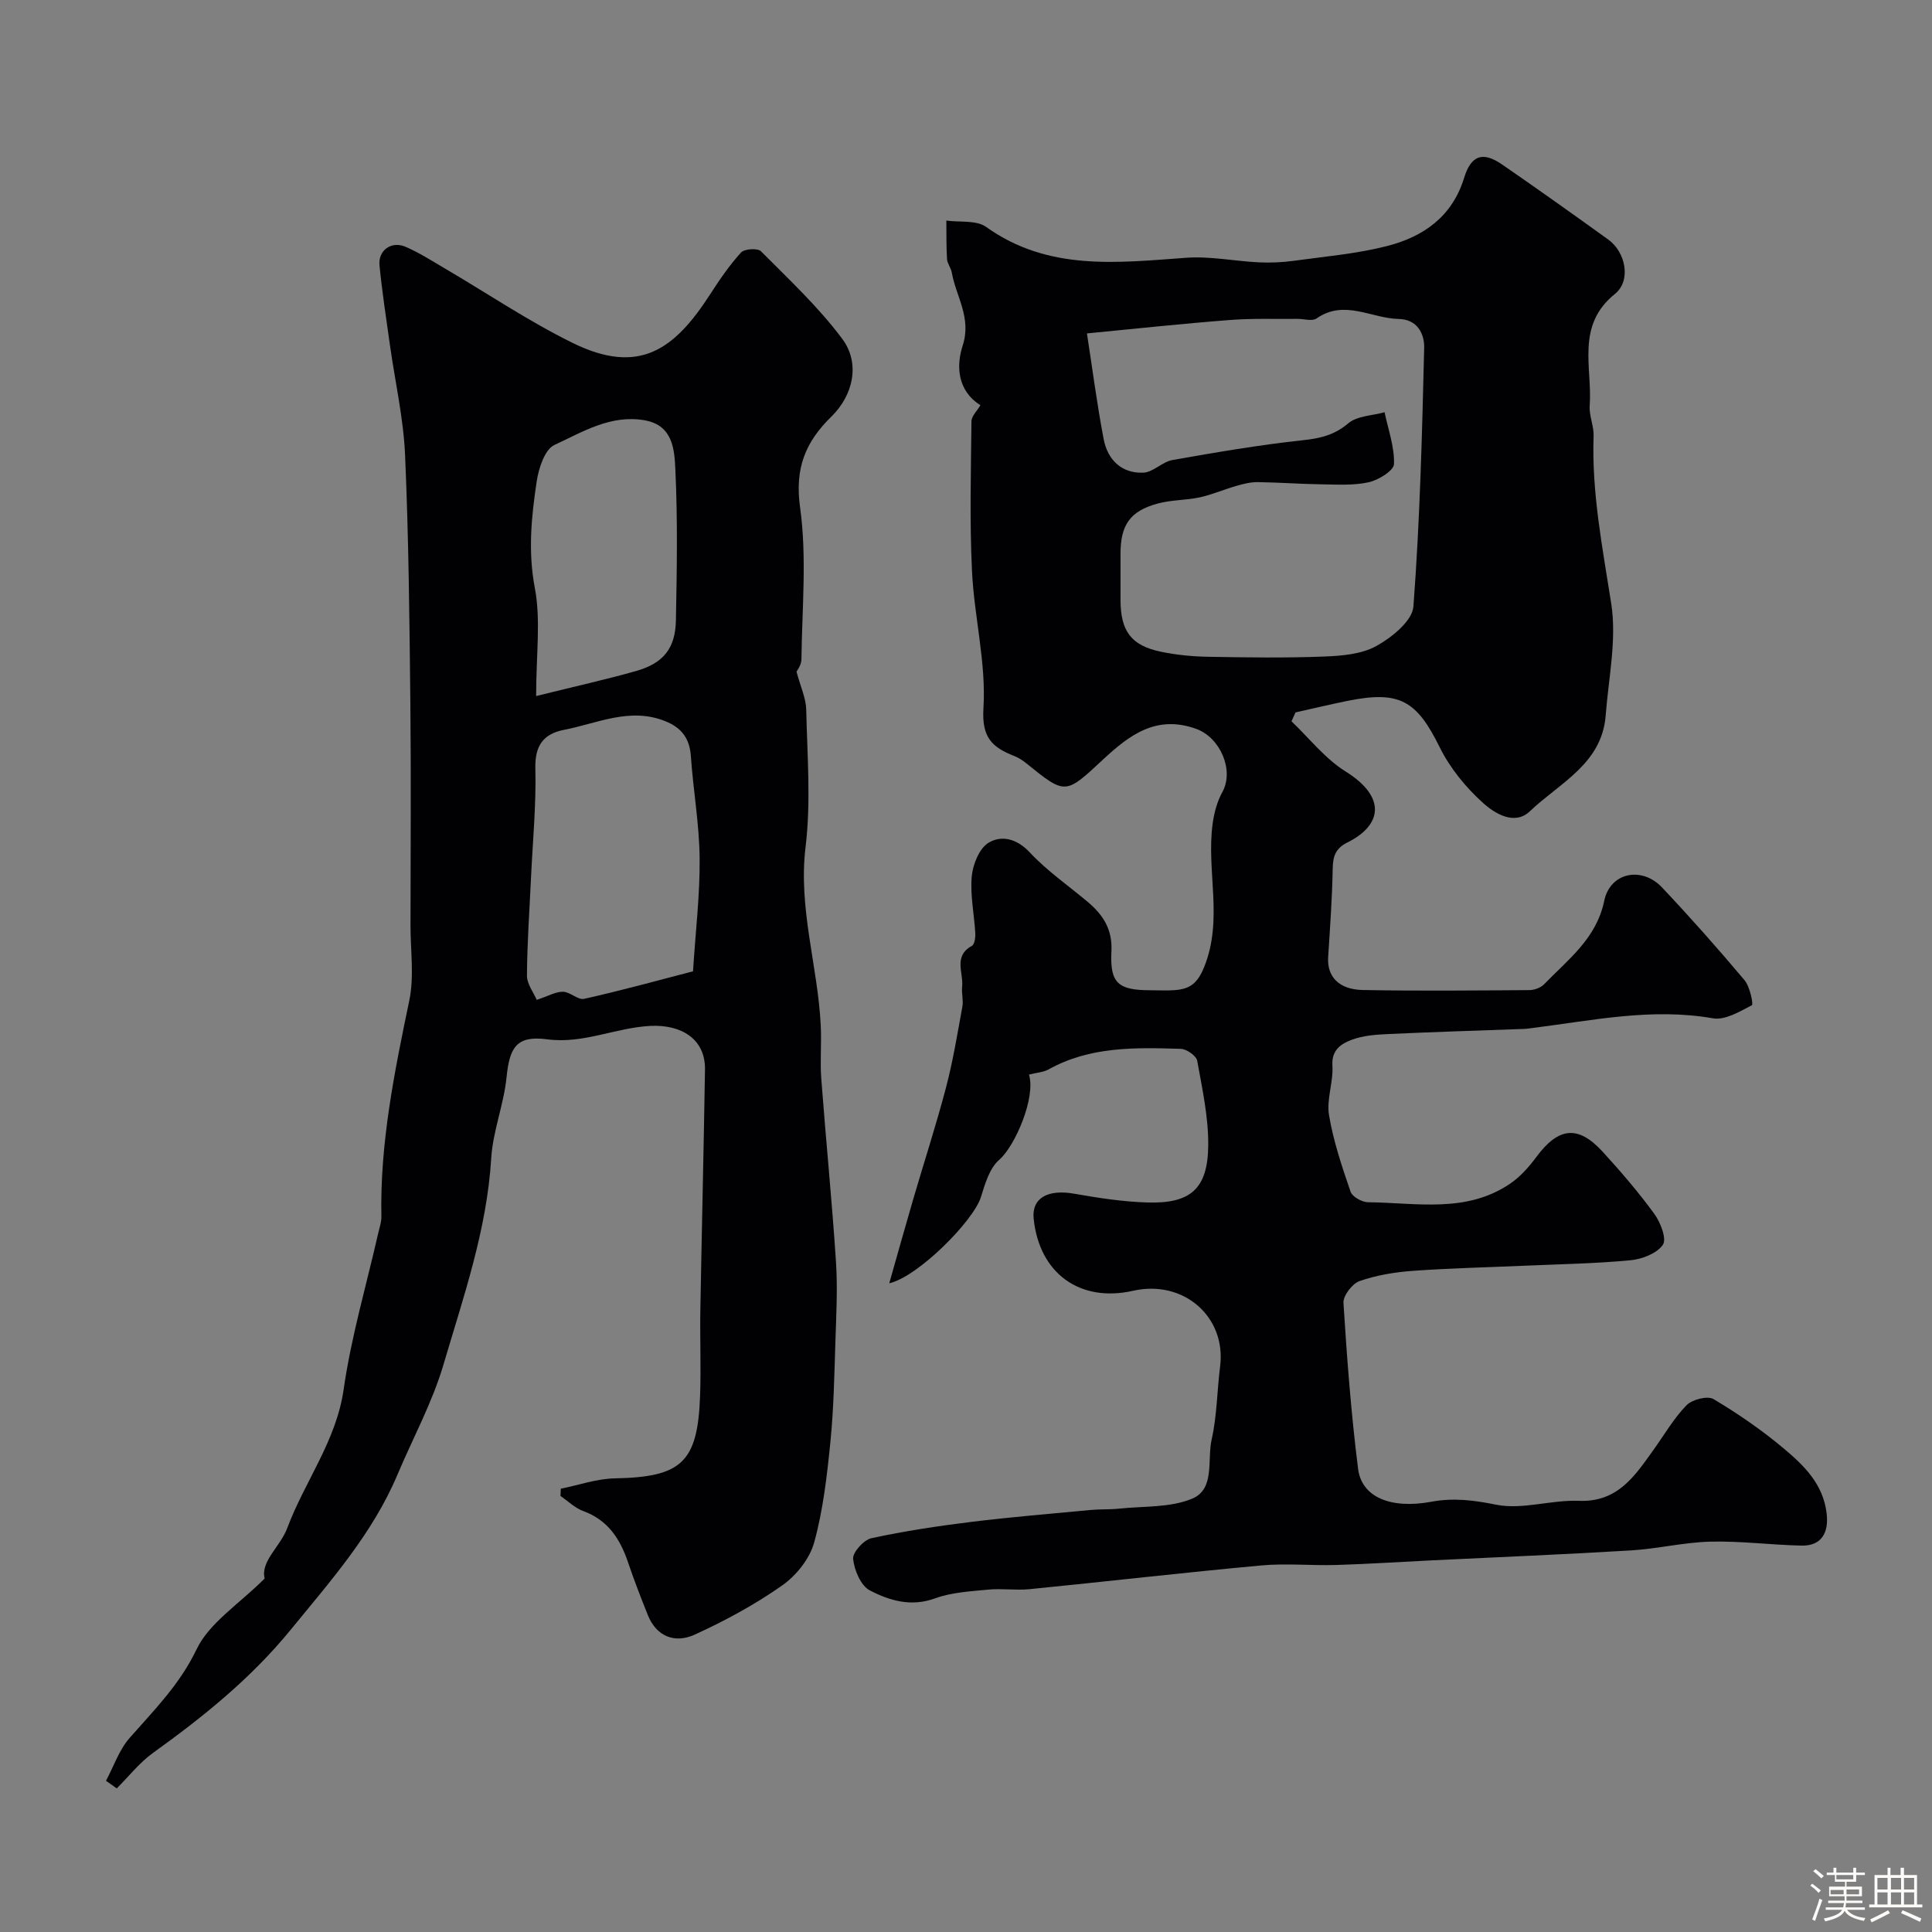
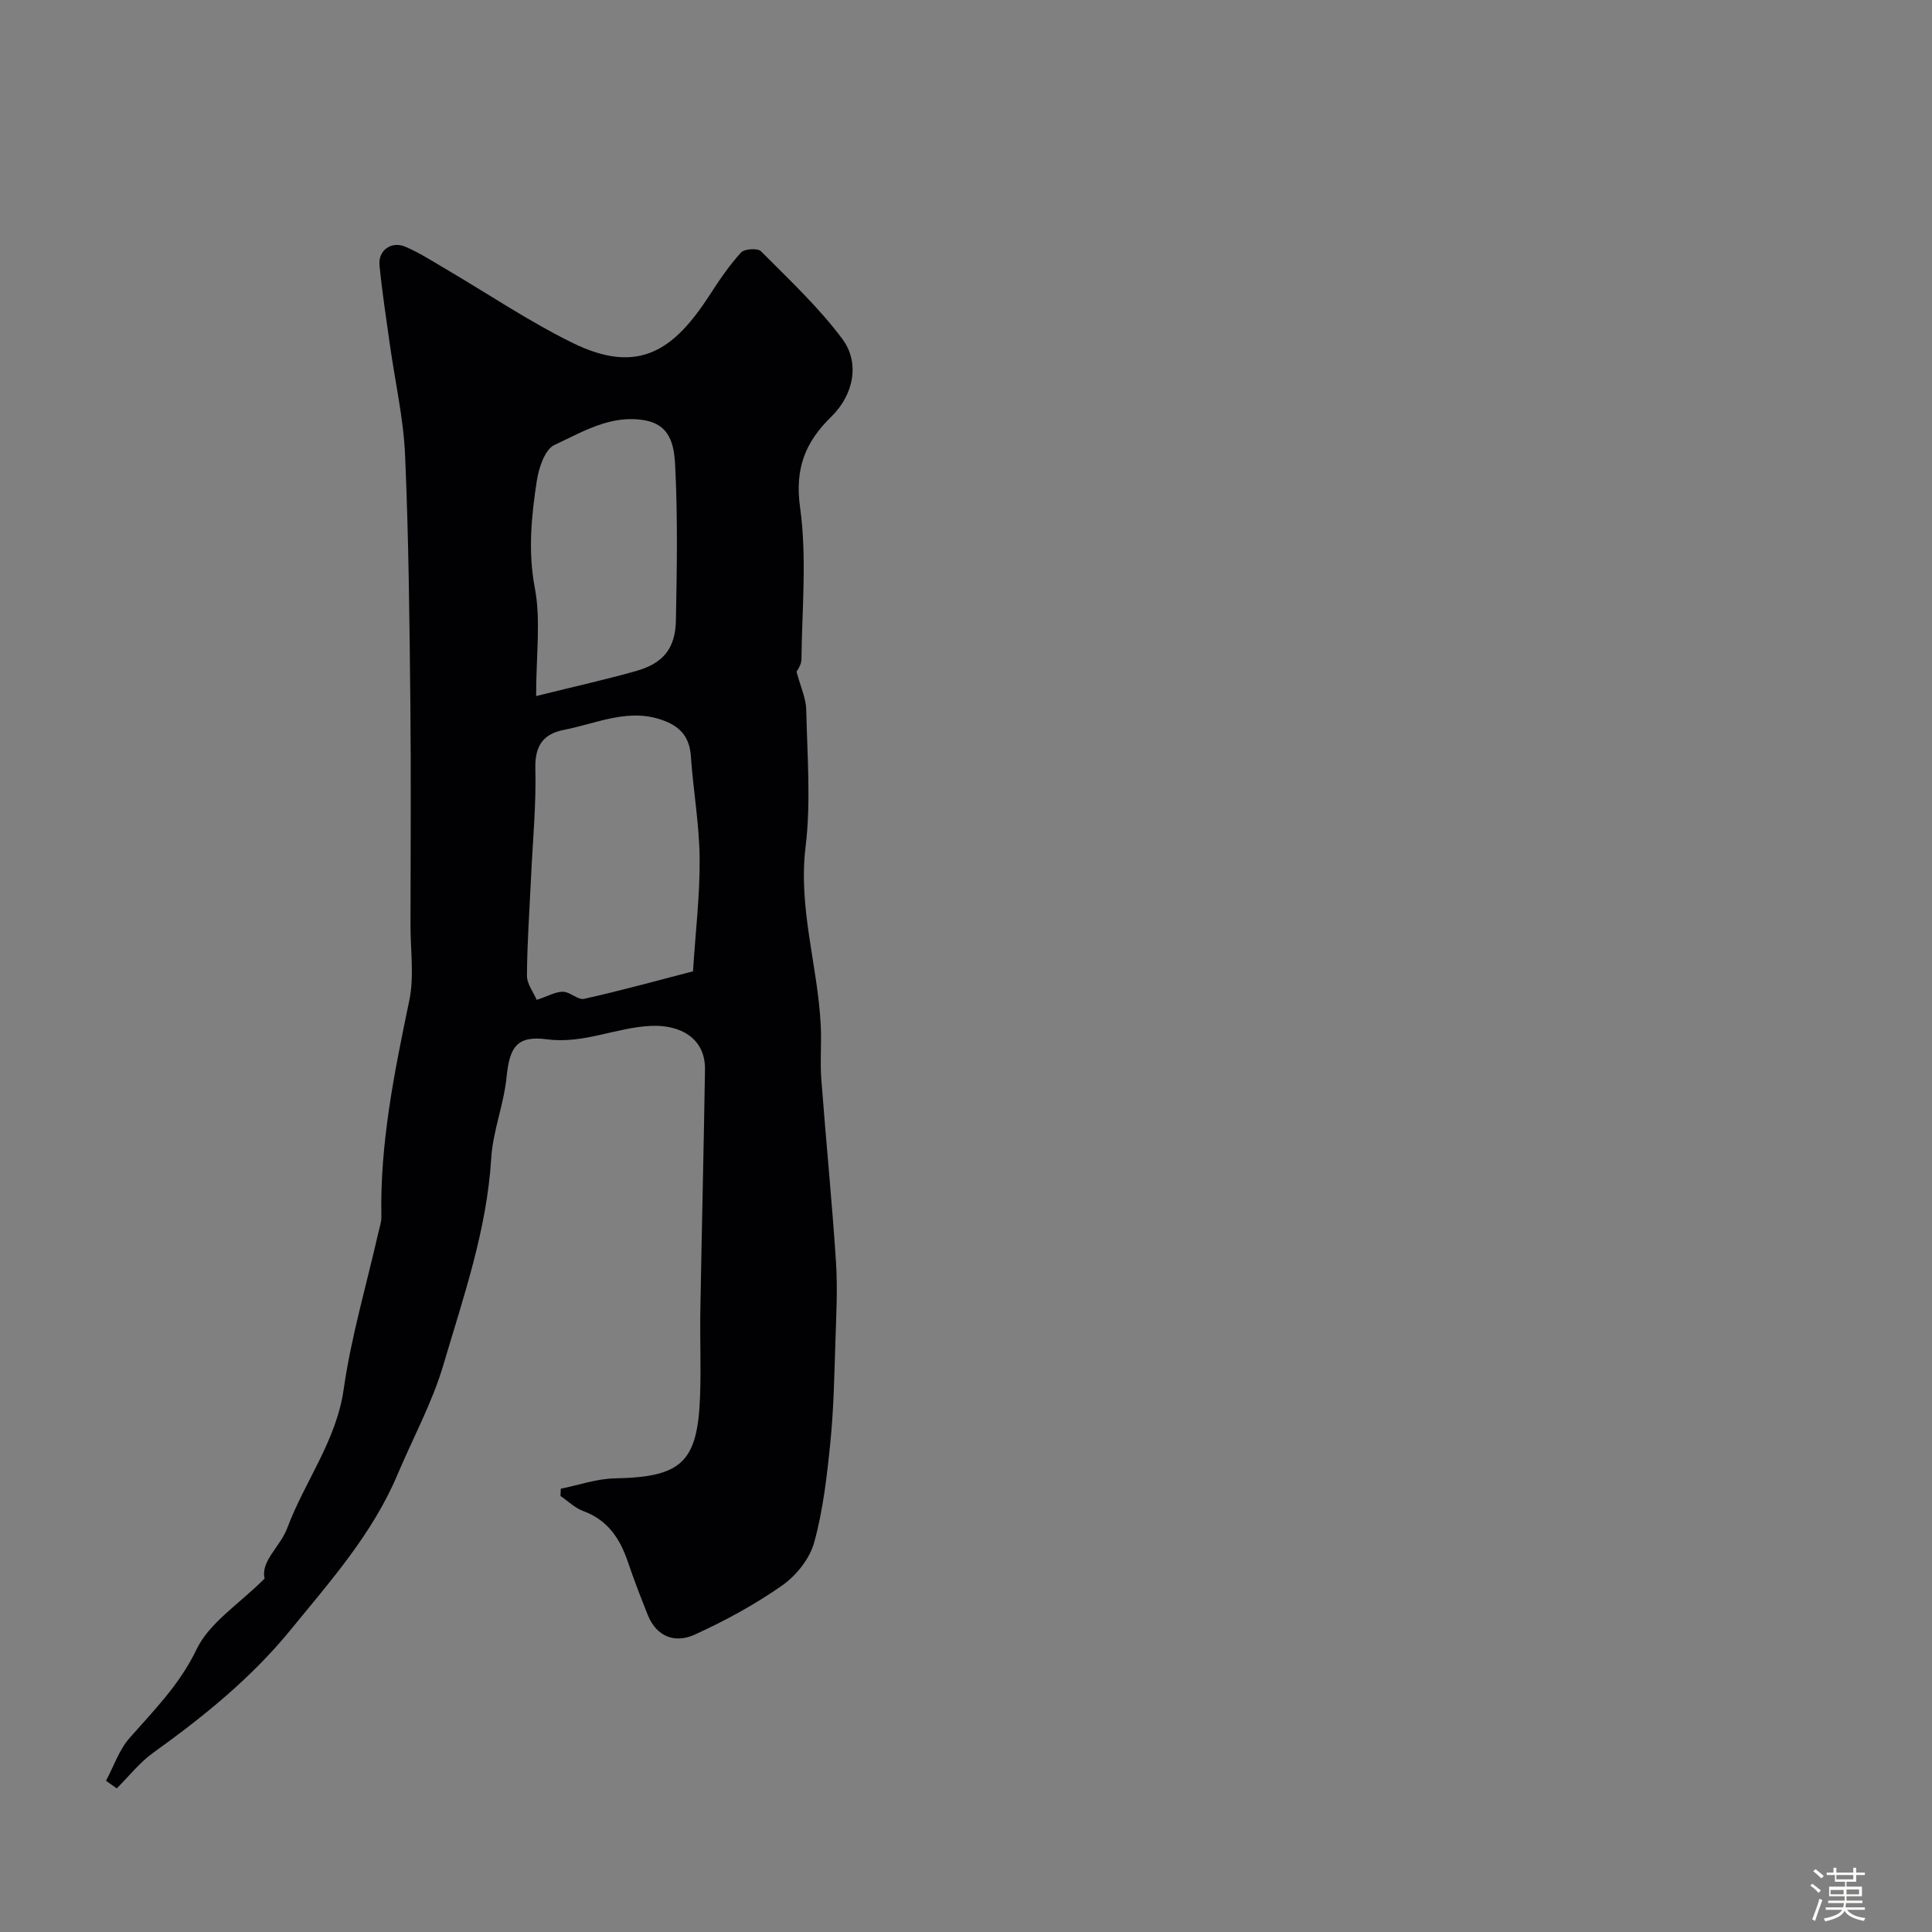
<svg xmlns="http://www.w3.org/2000/svg" enable-background="new 0 0 400 400" viewBox="0 0 400 400">
  <rect x="0" y="0" width="400" height="400" fill="#808080" stroke="none" />
  <path d="m374.8 390.4.4-.4c.7.5 1.3 1 1.8 1.4l-.5.5c-.5-.6-1.1-1.1-1.7-1.5zm1 7.3-.6-.3c.5-1.4 1.1-2.8 1.5-4.3.2.1.4.2.6.3-.5 1.3-1 2.8-1.5 4.3zm-.4-10.3.5-.4c.4.3 1 .8 1.7 1.4l-.5.5c-.5-.5-1.1-1-1.7-1.5zm2.5.3h1.7v-1h.6v1h3.5v-1h.6v1h1.8v.5h-1.8v1.4h-2v1h3.2v2h-3.2v.9h3.3v.5h-3.4c0 .3-.1.6-.1.9h4v.5h-3.7c.7.9 1.9 1.5 3.8 1.7-.1.2-.2.4-.3.6-2.1-.4-3.5-1.1-4-2.1-.4 1-1.8 1.7-4 2.2-.1-.2-.2-.4-.3-.6 2.1-.4 3.4-1 3.8-1.8h-3.4v-.5h3.6c.1-.3.1-.6.2-.9h-3.3v-.5h3.4c0-.3 0-.6 0-.9h-3.2v-2h3.3v-1h-2.1v-1.4h-1.7v-.5zm1.1 3.5v1h2.7c0-.3 0-.4 0-.4 0-.1 0-.2 0-.2 0-.1 0-.2 0-.3h-2.7zm1.2-3v.9h3.5v-.9zm4.7 3h-2.6v.6.4h2.6z" fill="#fcfbfa" />
-   <path d="m393.6 386.7h.6v1.5h2.7v6.1h1.1v.6h-11v-.6h1.1v-6.1h2.7v-1.5h.6v1.5h2.1v-1.5zm-2.7 8.8.4.6c-1.2.6-2.5 1.3-3.8 1.9-.1-.2-.2-.4-.3-.6 1.2-.6 2.5-1.2 3.7-1.9zm-2.2-6.7v2.4h2.1v-2.4zm0 3v2.5h2.1v-2.5zm2.8-3v2.4h2.1v-2.4zm0 3v2.5h2.1v-2.5zm6 6.1c-1.4-.7-2.7-1.3-3.9-1.8l.3-.6c1.5.6 2.7 1.2 3.9 1.7zm-1.2-9.1h-2.1v2.4h2.1zm-2.1 3v2.5h2.1v-2.5z" fill="#fcfbfa" />
  <g fill="#010103">
-     <path d="m213.04 222.48c1.46 4.74-2.89 14.83-6.18 17.66-2 1.73-2.92 4.98-3.78 7.72-1.53 4.9-12.99 16.47-18.97 17.83 1.73-6.09 3.29-11.67 4.91-17.23 2.27-7.77 4.78-15.47 6.84-23.29 1.45-5.51 2.36-11.15 3.39-16.76.24-1.32-.2-2.76-.05-4.11.31-2.88-1.88-6.34 2.02-8.47.56-.31.75-1.74.7-2.63-.22-3.93-1.08-7.89-.73-11.75.23-2.48 1.56-5.81 3.48-6.97 2.67-1.6 5.83-.89 8.54 2.01 3.56 3.81 7.95 6.84 11.97 10.22 3.17 2.66 5.16 5.68 4.93 10.22-.34 6.64 1.37 8.08 8.06 8.09 1.67 0 3.34.1 5-.02 3.11-.23 4.74-1.3 6.16-4.84 3.97-9.88.39-19.86 1.74-29.67.31-2.23.93-4.56 2.01-6.51 2.51-4.56-.5-11.29-5.38-13.06-8.3-3.02-13.93 1.32-19.3 6.31-7.86 7.3-7.75 7.4-15.92.8-.75-.61-1.6-1.16-2.5-1.51-4.51-1.79-6.76-3.74-6.37-9.9.59-9.37-1.91-18.89-2.37-28.39-.5-10.31-.22-20.65-.11-30.98.01-1.11 1.19-2.2 1.85-3.36-4.86-3.06-4.99-8.26-3.68-12.29 1.91-5.85-1.38-10.2-2.25-15.21-.17-.95-.92-1.82-.98-2.75-.16-2.65-.11-5.31-.14-7.97 2.78.39 6.21-.14 8.23 1.31 12.84 9.18 27.09 7.42 41.43 6.39 4.99-.36 10.07.71 15.12.95 2.36.11 4.77 0 7.12-.32 6.46-.89 13.02-1.45 19.31-3.05 7.49-1.91 13.5-6.04 15.98-14.1 1.47-4.78 3.9-5.54 7.91-2.77 7.38 5.09 14.69 10.29 21.96 15.53 3.57 2.57 4.8 8.48 1.36 11.25-8.14 6.56-4.65 15.21-5.22 23.12-.15 2.07.88 4.21.81 6.3-.42 11.76 1.86 23.16 3.65 34.7 1.16 7.47-.56 15.42-1.15 23.14-.77 10.04-9.57 13.99-15.68 19.83-3.19 3.05-7.32.46-9.76-1.75-3.55-3.21-6.8-7.19-8.91-11.46-4.79-9.7-8.29-11.82-19.16-9.62-3.58.73-7.14 1.58-10.71 2.38-.28.61-.55 1.23-.83 1.84 3.69 3.51 6.94 7.72 11.18 10.37 8.64 5.39 7.46 11.2.42 14.7-2.54 1.26-3.02 2.91-3.07 5.48-.11 6.1-.55 12.19-.94 18.28-.25 3.99 2.17 6.7 7.17 6.8 11.5.22 23 .1 34.5.02 1.03-.01 2.34-.48 3.04-1.21 4.97-5.14 10.83-9.45 12.45-17.28 1.21-5.87 7.76-7.22 11.97-2.76 5.88 6.23 11.56 12.64 17.07 19.19 1.12 1.33 1.87 5.02 1.53 5.19-2.52 1.31-5.56 3.15-8.07 2.71-12.62-2.21-24.87.43-37.22 1.99-.65.08-1.31.19-1.97.21-9.29.34-18.58.62-27.87 1.05-2.6.12-5.32.29-7.71 1.19-2.13.8-4.22 2.05-4.01 5.35.22 3.4-1.25 6.97-.7 10.26.9 5.39 2.68 10.66 4.46 15.85.36 1.05 2.36 2.17 3.62 2.18 9.99.1 20.35 2.35 29.45-3.87 2.09-1.43 3.89-3.46 5.41-5.52 4.56-6.15 8.61-6.64 13.71-1.07 3.77 4.12 7.43 8.38 10.71 12.88 1.28 1.76 2.59 5.18 1.76 6.39-1.23 1.79-4.29 2.97-6.68 3.2-7.26.69-14.57.81-21.86 1.13-7.76.34-15.54.51-23.29 1.07-3.71.27-7.49.9-10.98 2.12-1.51.53-3.42 3.04-3.32 4.53.72 11.47 1.59 22.95 3.03 34.35.73 5.8 6.67 8.37 15.16 6.8 4.66-.86 8.78-.32 13.42.61 5.42 1.09 11.41-1.03 17.11-.8 8.1.33 11.62-5.19 15.49-10.58 2.23-3.11 4.18-6.51 6.83-9.22 1.16-1.19 4.34-2 5.58-1.26 5.08 3.02 10 6.42 14.53 10.22 4.2 3.52 8.19 7.38 8.89 13.48.47 4.03-1.13 6.72-5.2 6.63-6.27-.13-12.54-.97-18.79-.82-5.54.13-11.04 1.49-16.59 1.82-13.69.83-27.39 1.38-41.09 2.05-6.6.32-13.2.76-19.81.96-5.2.16-10.44-.38-15.6.1-15.99 1.47-31.95 3.32-47.93 4.91-2.83.28-5.73-.18-8.56.09-3.7.36-7.57.56-11.01 1.81-4.98 1.82-9.46.47-13.53-1.65-1.86-.97-3.21-4.18-3.45-6.51-.14-1.34 2.19-3.94 3.78-4.29 6.82-1.48 13.76-2.52 20.69-3.38 8.23-1.01 16.5-1.69 24.75-2.47 1.93-.18 3.89-.07 5.81-.27 5.09-.54 10.59-.17 15.15-2.06 4.79-1.98 3.09-8.03 4.05-12.26 1.11-4.92 1.11-10.08 1.75-15.11 1.31-10.28-7.56-18.04-18.01-15.68-11.02 2.49-19.42-3.6-20.59-14.91-.44-4.28 2.89-6.15 8.37-5.19 4.99.88 10.05 1.66 15.1 1.82 8.98.29 12.56-2.79 12.67-11.72.07-5.87-1.23-11.79-2.28-17.62-.19-1.03-2.19-2.43-3.4-2.47-9.38-.28-18.79-.54-27.41 4.28-1.08.58-2.48.65-4.02 1.05zm12-153.45c1.1 7.1 2.06 14.53 3.46 21.88.81 4.27 3.7 7.14 8.22 6.95 2.03-.09 3.91-2.24 6-2.61 8.98-1.59 17.99-3.13 27.05-4.11 3.61-.39 6.5-1.06 9.38-3.5 1.84-1.55 4.96-1.58 7.51-2.29.75 3.58 2.07 7.18 1.95 10.73-.05 1.37-3.23 3.32-5.26 3.77-3.18.7-6.6.47-9.92.42-4.35-.06-8.69-.4-13.04-.45-1.46-.02-2.96.36-4.39.77-2.55.73-5.02 1.81-7.6 2.38-2.86.62-5.9.51-8.71 1.28-5.75 1.57-7.7 4.44-7.7 10.44 0 3.17-.01 6.33 0 9.5.01 6.48 2.2 9.47 8.39 10.75 3.19.66 6.49.98 9.75 1.04 8 .14 16.01.26 23.99-.05 3.69-.14 7.79-.48 10.88-2.2 3.18-1.77 7.4-5.18 7.63-8.15 1.35-17.81 1.8-35.7 2.23-53.57.07-2.88-1.4-5.9-5.27-5.97-5.65-.11-11.24-4.13-17.01-.11-.9.63-2.61.08-3.94.09-4.66.05-9.34-.13-13.97.23-9.7.74-19.4 1.79-29.63 2.78z" />
    <path d="m54.79 326.82c-.88-3.6 3.23-6.56 4.69-10.47 3.62-9.66 10.14-18.01 11.67-28.69 1.56-10.92 4.72-21.61 7.17-32.4.25-1.11.66-2.24.64-3.35-.31-15.22 2.7-29.97 5.78-44.77 1.04-4.98.24-10.35.25-15.54.01-15.35.13-30.71-.03-46.06-.18-17.1-.35-34.21-1.09-51.28-.33-7.64-2.07-15.21-3.14-22.82-.77-5.5-1.62-10.99-2.16-16.51-.3-3.11 2.46-5.09 5.38-3.84 2.83 1.21 5.45 2.91 8.12 4.47 8.8 5.16 17.3 10.91 26.43 15.41 13.88 6.84 21.17 1.36 28.53-10.04 1.94-3.01 3.99-6.01 6.39-8.65.7-.77 3.44-.94 4.12-.27 5.82 5.86 11.94 11.57 16.85 18.16 3.74 5.02 2.29 11.64-2.27 16.09-5.39 5.26-7.6 10.72-6.47 18.81 1.43 10.3.4 20.95.28 31.44-.01 1.22-.97 2.43-1.02 2.55.84 3.16 1.96 5.5 2.01 7.87.21 9.49 1 19.1-.14 28.46-1.54 12.71 2.56 24.65 3.15 37 .18 3.66-.17 7.35.11 10.99.95 12.62 2.21 25.21 3.04 37.84.36 5.5.06 11.05-.12 16.58-.22 6.94-.35 13.9-1.04 20.79-.7 6.97-1.5 14.03-3.35 20.75-.92 3.37-3.71 6.86-6.63 8.91-5.66 3.97-11.84 7.33-18.15 10.2-3.98 1.81-7.84.48-9.67-4.08-1.45-3.62-2.86-7.26-4.11-10.96-1.64-4.83-4.16-8.7-9.25-10.56-1.72-.63-3.16-2.06-4.72-3.13.02-.5.05-1 .07-1.5 3.73-.75 7.45-2.07 11.19-2.14 13.84-.27 17.18-3.28 17.65-17.26.2-5.86-.05-11.73.05-17.59.29-16.6.7-33.19.96-49.79.1-6.39-4.98-9.34-11.26-9.04-7.24.35-13.88 3.77-21.41 2.78-6.37-.84-7.79 1.66-8.42 7.9-.57 5.63-2.83 11.12-3.17 16.74-.9 14.85-5.77 28.74-9.9 42.76-2.31 7.82-6.31 15.15-9.5 22.71-5.17 12.25-13.86 22.02-22.13 32.15-8.18 10.02-18.04 17.97-28.44 25.44-2.83 2.03-5.06 4.9-7.56 7.39-.74-.53-1.48-1.05-2.22-1.58 1.59-2.98 2.71-6.39 4.88-8.86 5.08-5.78 10.36-11.04 13.86-18.34 2.64-5.52 8.81-9.38 14.1-14.67zm88.69-125.72c.53-8.33 1.45-15.9 1.37-23.46-.07-7.02-1.33-14.03-1.81-21.06-.25-3.68-1.92-5.9-5.26-7.25-7.32-2.97-14.06.43-20.98 1.77-4.3.84-6.08 3.26-5.96 8 .19 7.53-.55 15.09-.9 22.63-.31 6.75-.8 13.49-.84 20.24-.01 1.76 1.38 3.53 2.02 5.04 2.44-.8 3.95-1.71 5.45-1.68 1.48.03 3.1 1.76 4.36 1.47 7.72-1.72 15.34-3.83 22.55-5.7zm-32.48-56.99c8.13-2.02 14.46-3.42 20.68-5.18 5.65-1.6 8.15-4.67 8.26-10.51.2-10.36.38-20.74-.11-31.09-.19-4.1-.42-9.24-6.3-10.3-7.02-1.27-12.89 2.38-18.75 5.1-1.98.92-3.24 4.77-3.65 7.47-1.11 7.31-1.84 14.55-.4 22.14 1.27 6.66.27 13.75.27 22.37z" />
  </g>
</svg>